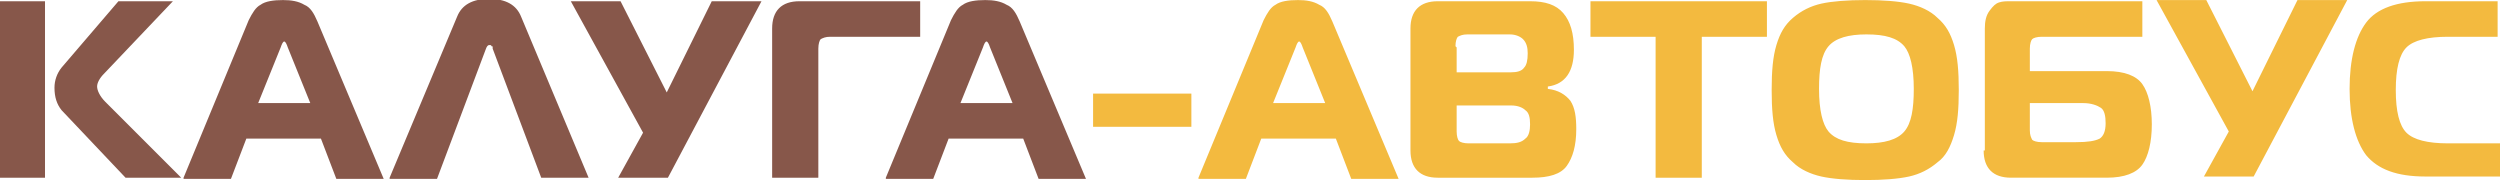
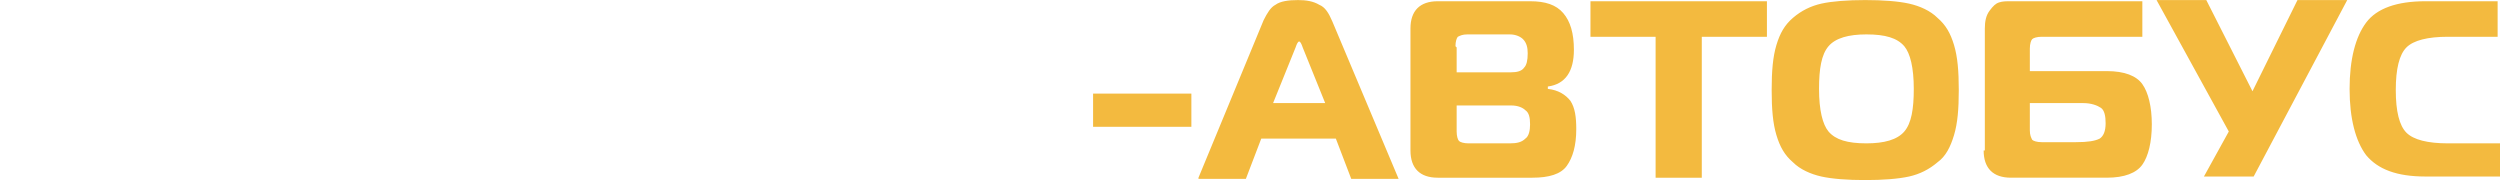
<svg xmlns="http://www.w3.org/2000/svg" xml:space="preserve" width="247.436mm" height="17.829mm" version="1.1" style="shape-rendering:geometricPrecision; text-rendering:geometricPrecision; image-rendering:optimizeQuality; fill-rule:evenodd; clip-rule:evenodd" viewBox="0 0 2111 152">
  <defs>
    <style type="text/css">
   
    .fil0 {fill:#87574A;fill-rule:nonzero}
    .fil1 {fill:#F3BA3F;fill-rule:nonzero}
   
  </style>
  </defs>
  <g id="Слой_x0020_1">
    <g id="_977825408">
-       <path class="fil0" d="M153 150l-47 0 -54 -57c-4,-5 -6,-11 -6,-19 0,-6 2,-12 6,-17l48 -56 46 0 -58 61c-4,4 -6,8 -6,11 0,3 2,8 7,13l64 64zm-153 0l0 -149 38 0 0 149 -38 0zm155 0l55 -133c3,-6 6,-11 10,-13 4,-3 11,-4 19,-4 7,0 13,1 18,4 5,2 8,7 11,14l56 133 -40 0 -13 -34 -63 0 -13 34 -40 0zm82 -110l-19 47 44 0 -19 -47c-1,-3 -2,-5 -3,-5 -1,0 -2,2 -3,5zm92 110l57 -136c4,-10 13,-15 27,-15 14,0 23,5 27,15l57 136 -40 0 -41 -109c0,0 0,-1 0,-1 0,-1 0,-1 -1,-1 0,0 0,-1 -1,-1 0,0 -1,0 -1,0 -1,0 -2,1 -3,4l-41 109 -40 0zm234 0l-41 0 21 -38 -61 -111 42 0 39 77 38 -77 42 0 -79 149zm127 0l-38 0 0 -126c0,-15 8,-23 23,-23l102 0 0 30 -76 0c-4,0 -6,1 -8,2 -1,1 -2,4 -2,8l0 109zm58 0l55 -133c3,-6 6,-11 10,-13 4,-3 11,-4 19,-4 7,0 13,1 18,4 5,2 8,7 11,14l56 133 -40 0 -13 -34 -63 0 -13 34 -40 0zm82 -110l-19 47 44 0 -19 -47c-1,-3 -2,-5 -3,-5 -1,0 -2,2 -3,5z" />
      <path class="fil1" d="M923 107l0 -28 83 0 0 28 -83 0zm89 43l55 -133c3,-6 6,-11 10,-13 4,-3 11,-4 19,-4 7,0 13,1 18,4 5,2 8,7 11,14l56 133 -40 0 -13 -34 -63 0 -13 34 -40 0zm82 -110l-19 47 44 0 -19 -47c-1,-3 -2,-5 -3,-5 -1,0 -2,2 -3,5zm136 49l0 22c0,4 1,7 2,8 1,1 4,2 8,2l35 0c6,0 10,-1 13,-4 3,-2 4,-7 4,-12 0,-6 -1,-10 -4,-12 -2,-2 -6,-4 -12,-4l-47 0zm0 -49l0 21 46 0c5,0 9,-1 11,-4 2,-2 3,-6 3,-12 0,-5 -1,-9 -4,-12 -2,-2 -6,-4 -11,-4l-36 0c-4,0 -6,1 -8,2 -1,1 -2,4 -2,8zm77 35c9,1 15,5 19,10 4,6 5,14 5,24 0,14 -3,24 -8,31 -5,7 -15,10 -29,10l-80 0c-15,0 -23,-8 -23,-23l0 -103c0,-15 8,-23 23,-23l78 0c13,0 22,3 28,10 6,7 9,17 9,31 0,18 -7,29 -22,31l0 1zm129 75l-38 0 0 -119 -55 0 0 -30 149 0 0 30 -55 0 0 119zm102 -147c9,-2 22,-3 37,-3 15,0 28,1 37,3 9,2 18,6 24,12 7,6 11,13 14,23 3,10 4,22 4,38 0,16 -1,28 -4,38 -3,10 -7,18 -14,23 -7,6 -15,10 -24,12 -9,2 -22,3 -37,3 -15,0 -28,-1 -37,-3 -9,-2 -18,-6 -24,-12 -7,-6 -11,-13 -14,-23 -3,-10 -4,-22 -4,-38 0,-16 1,-28 4,-38 3,-10 7,-17 14,-23 7,-6 15,-10 24,-12zm6 36c-6,7 -8,19 -8,36 0,18 3,30 8,36 6,7 16,10 32,10 15,0 26,-3 32,-10 6,-7 8,-19 8,-36 0,-18 -3,-30 -8,-36 -6,-7 -16,-10 -32,-10 -15,0 -26,3 -32,10zm132 88l0 -103c0,-6 1,-11 4,-15 3,-4 5,-6 8,-7 3,-1 6,-1 10,-1l111 0 0 30 -85 0c-4,0 -7,1 -8,2 -1,1 -2,4 -2,8l0 19 65 0c15,0 25,4 30,11 5,7 8,19 8,34 0,15 -3,27 -8,34 -5,7 -15,11 -30,11l-81 0c-15,0 -23,-8 -23,-23zm83 -40l-45 0 0 23c0,4 1,6 2,8 1,1 4,2 8,2l29 0c10,0 16,-1 20,-3 3,-2 5,-6 5,-13 0,-6 -1,-11 -4,-13 -3,-2 -8,-4 -15,-4zm143 62l-41 0 21 -38 -61 -111 42 0 39 77 38 -77 42 0 -79 149zm210 0l-64 0c-24,0 -40,-6 -50,-18 -9,-12 -14,-31 -14,-56 0,-25 5,-44 14,-56 9,-12 26,-18 50,-18l61 0 0 30 -42 0c-17,0 -29,3 -35,9 -6,6 -9,18 -9,36 0,18 3,30 9,36 6,6 18,9 35,9l45 0 0 30z" />
    </g>
  </g>
</svg>